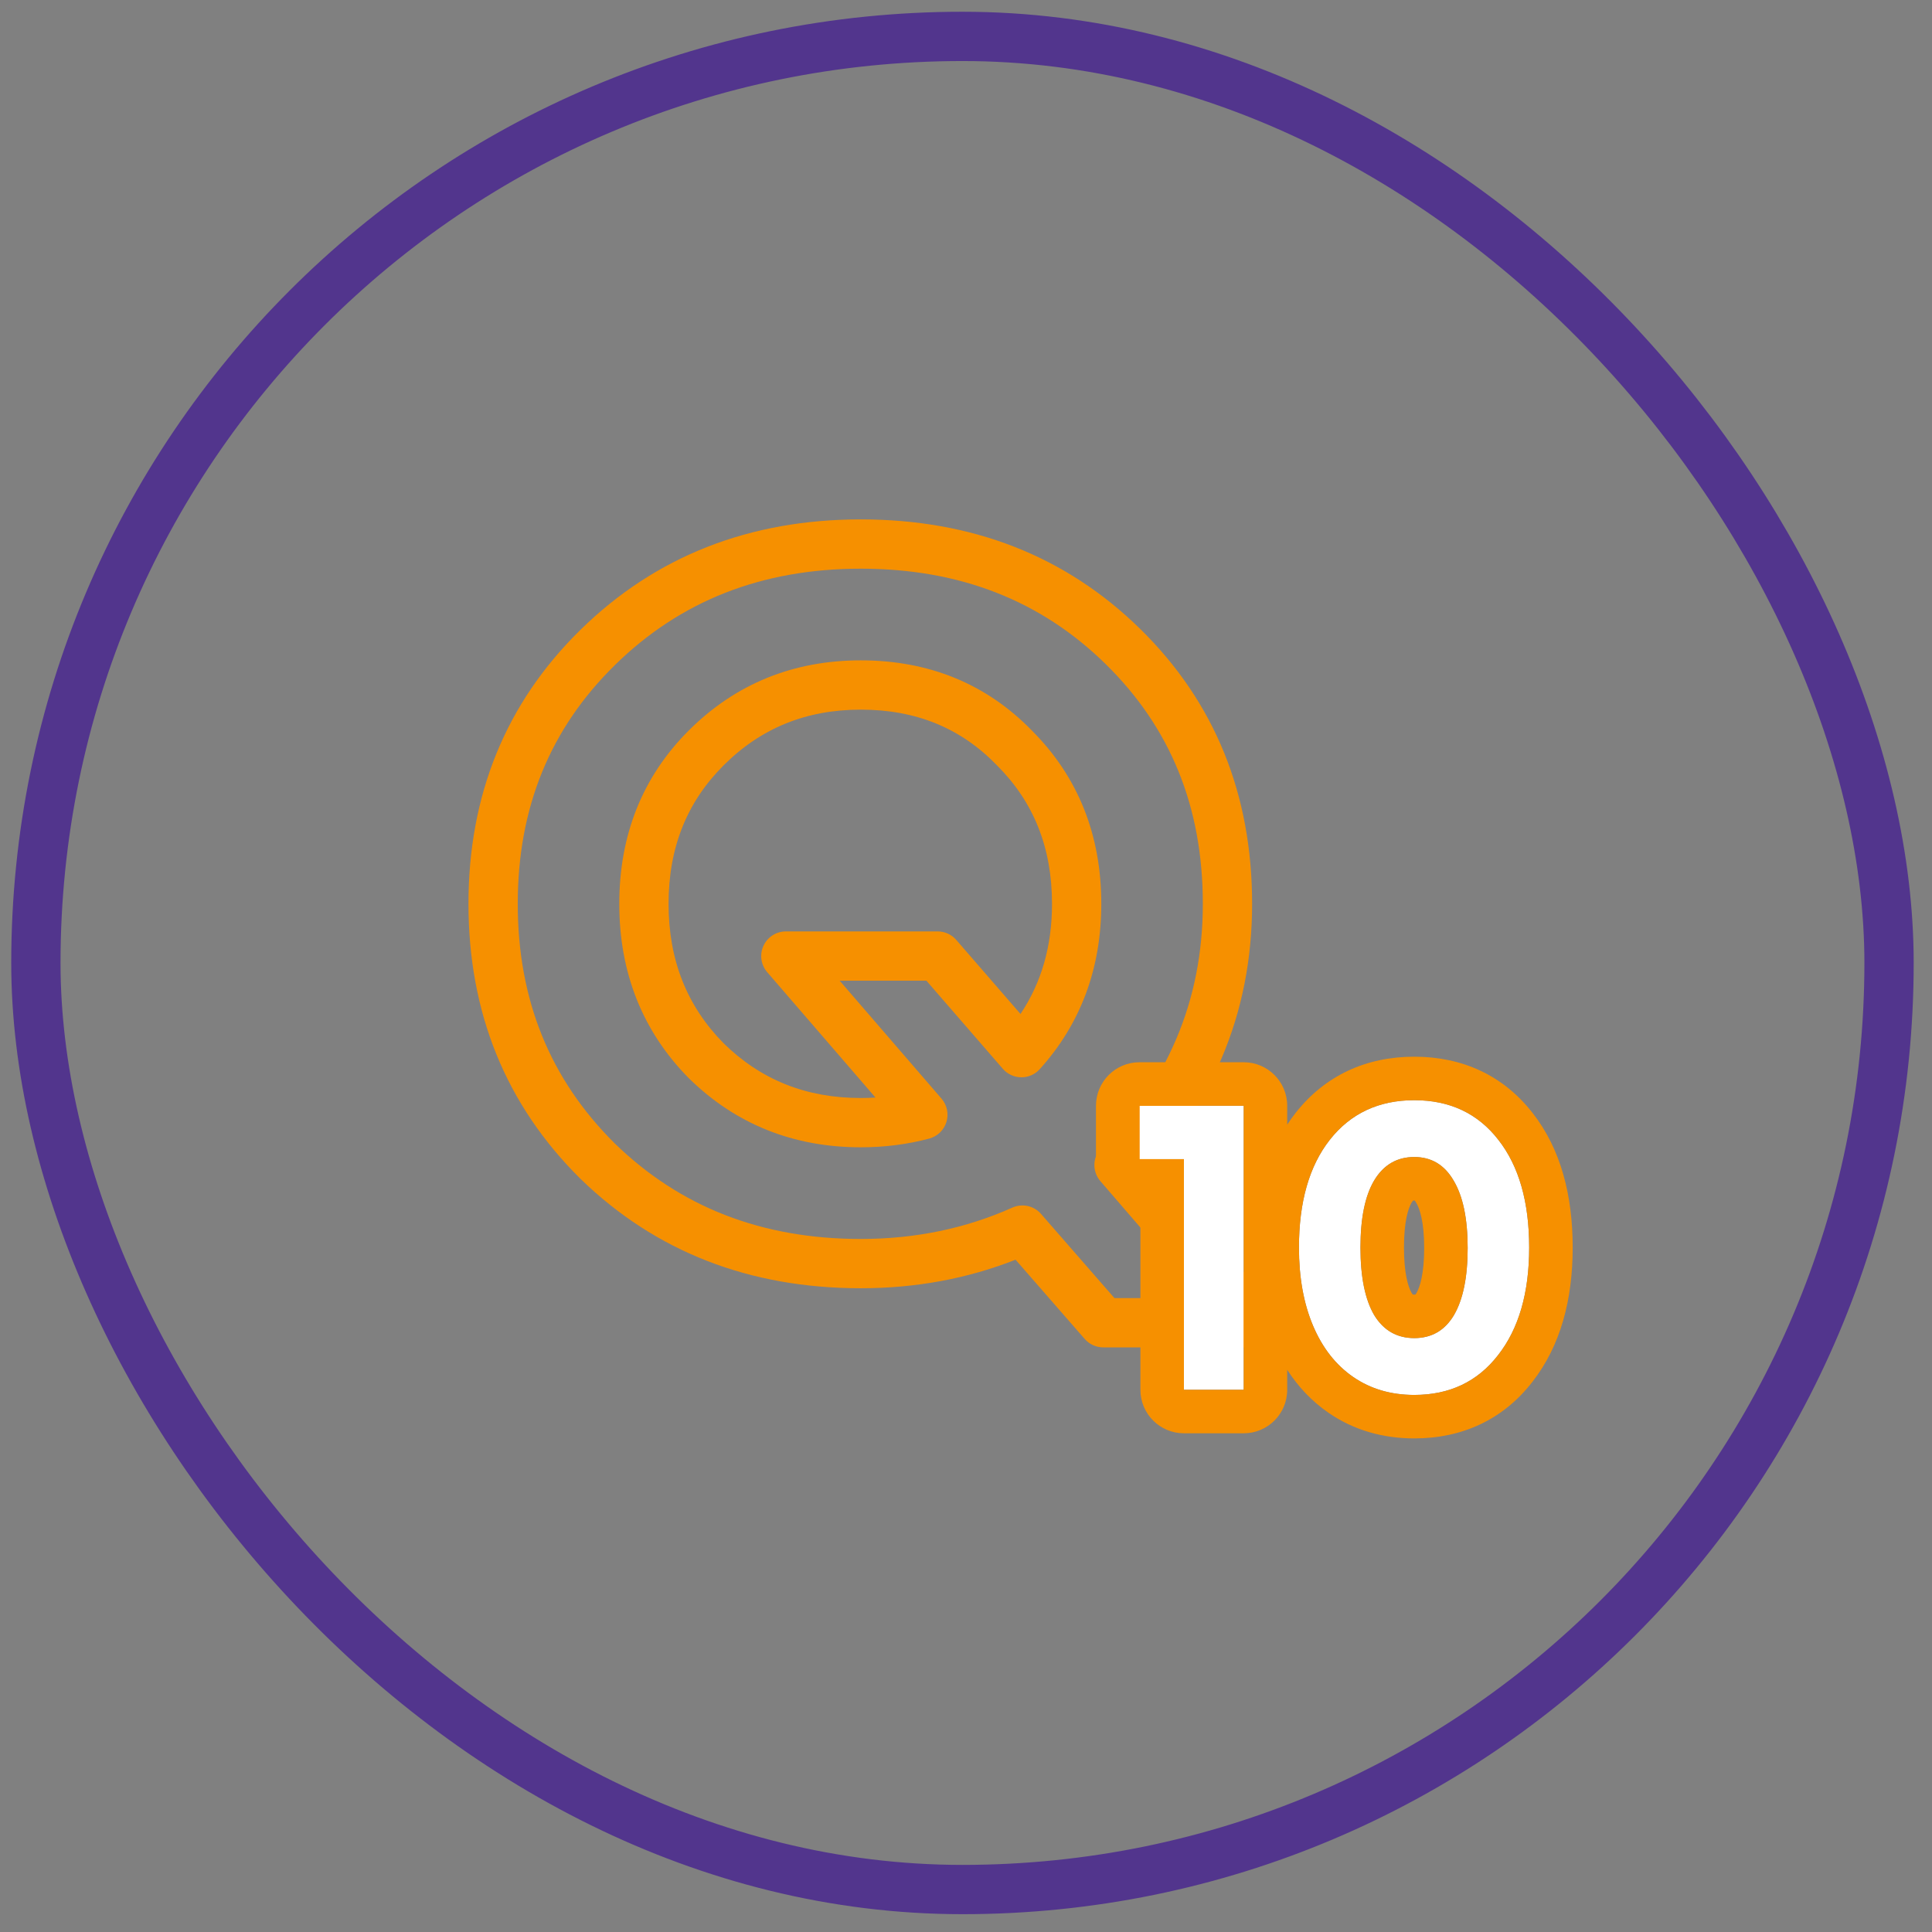
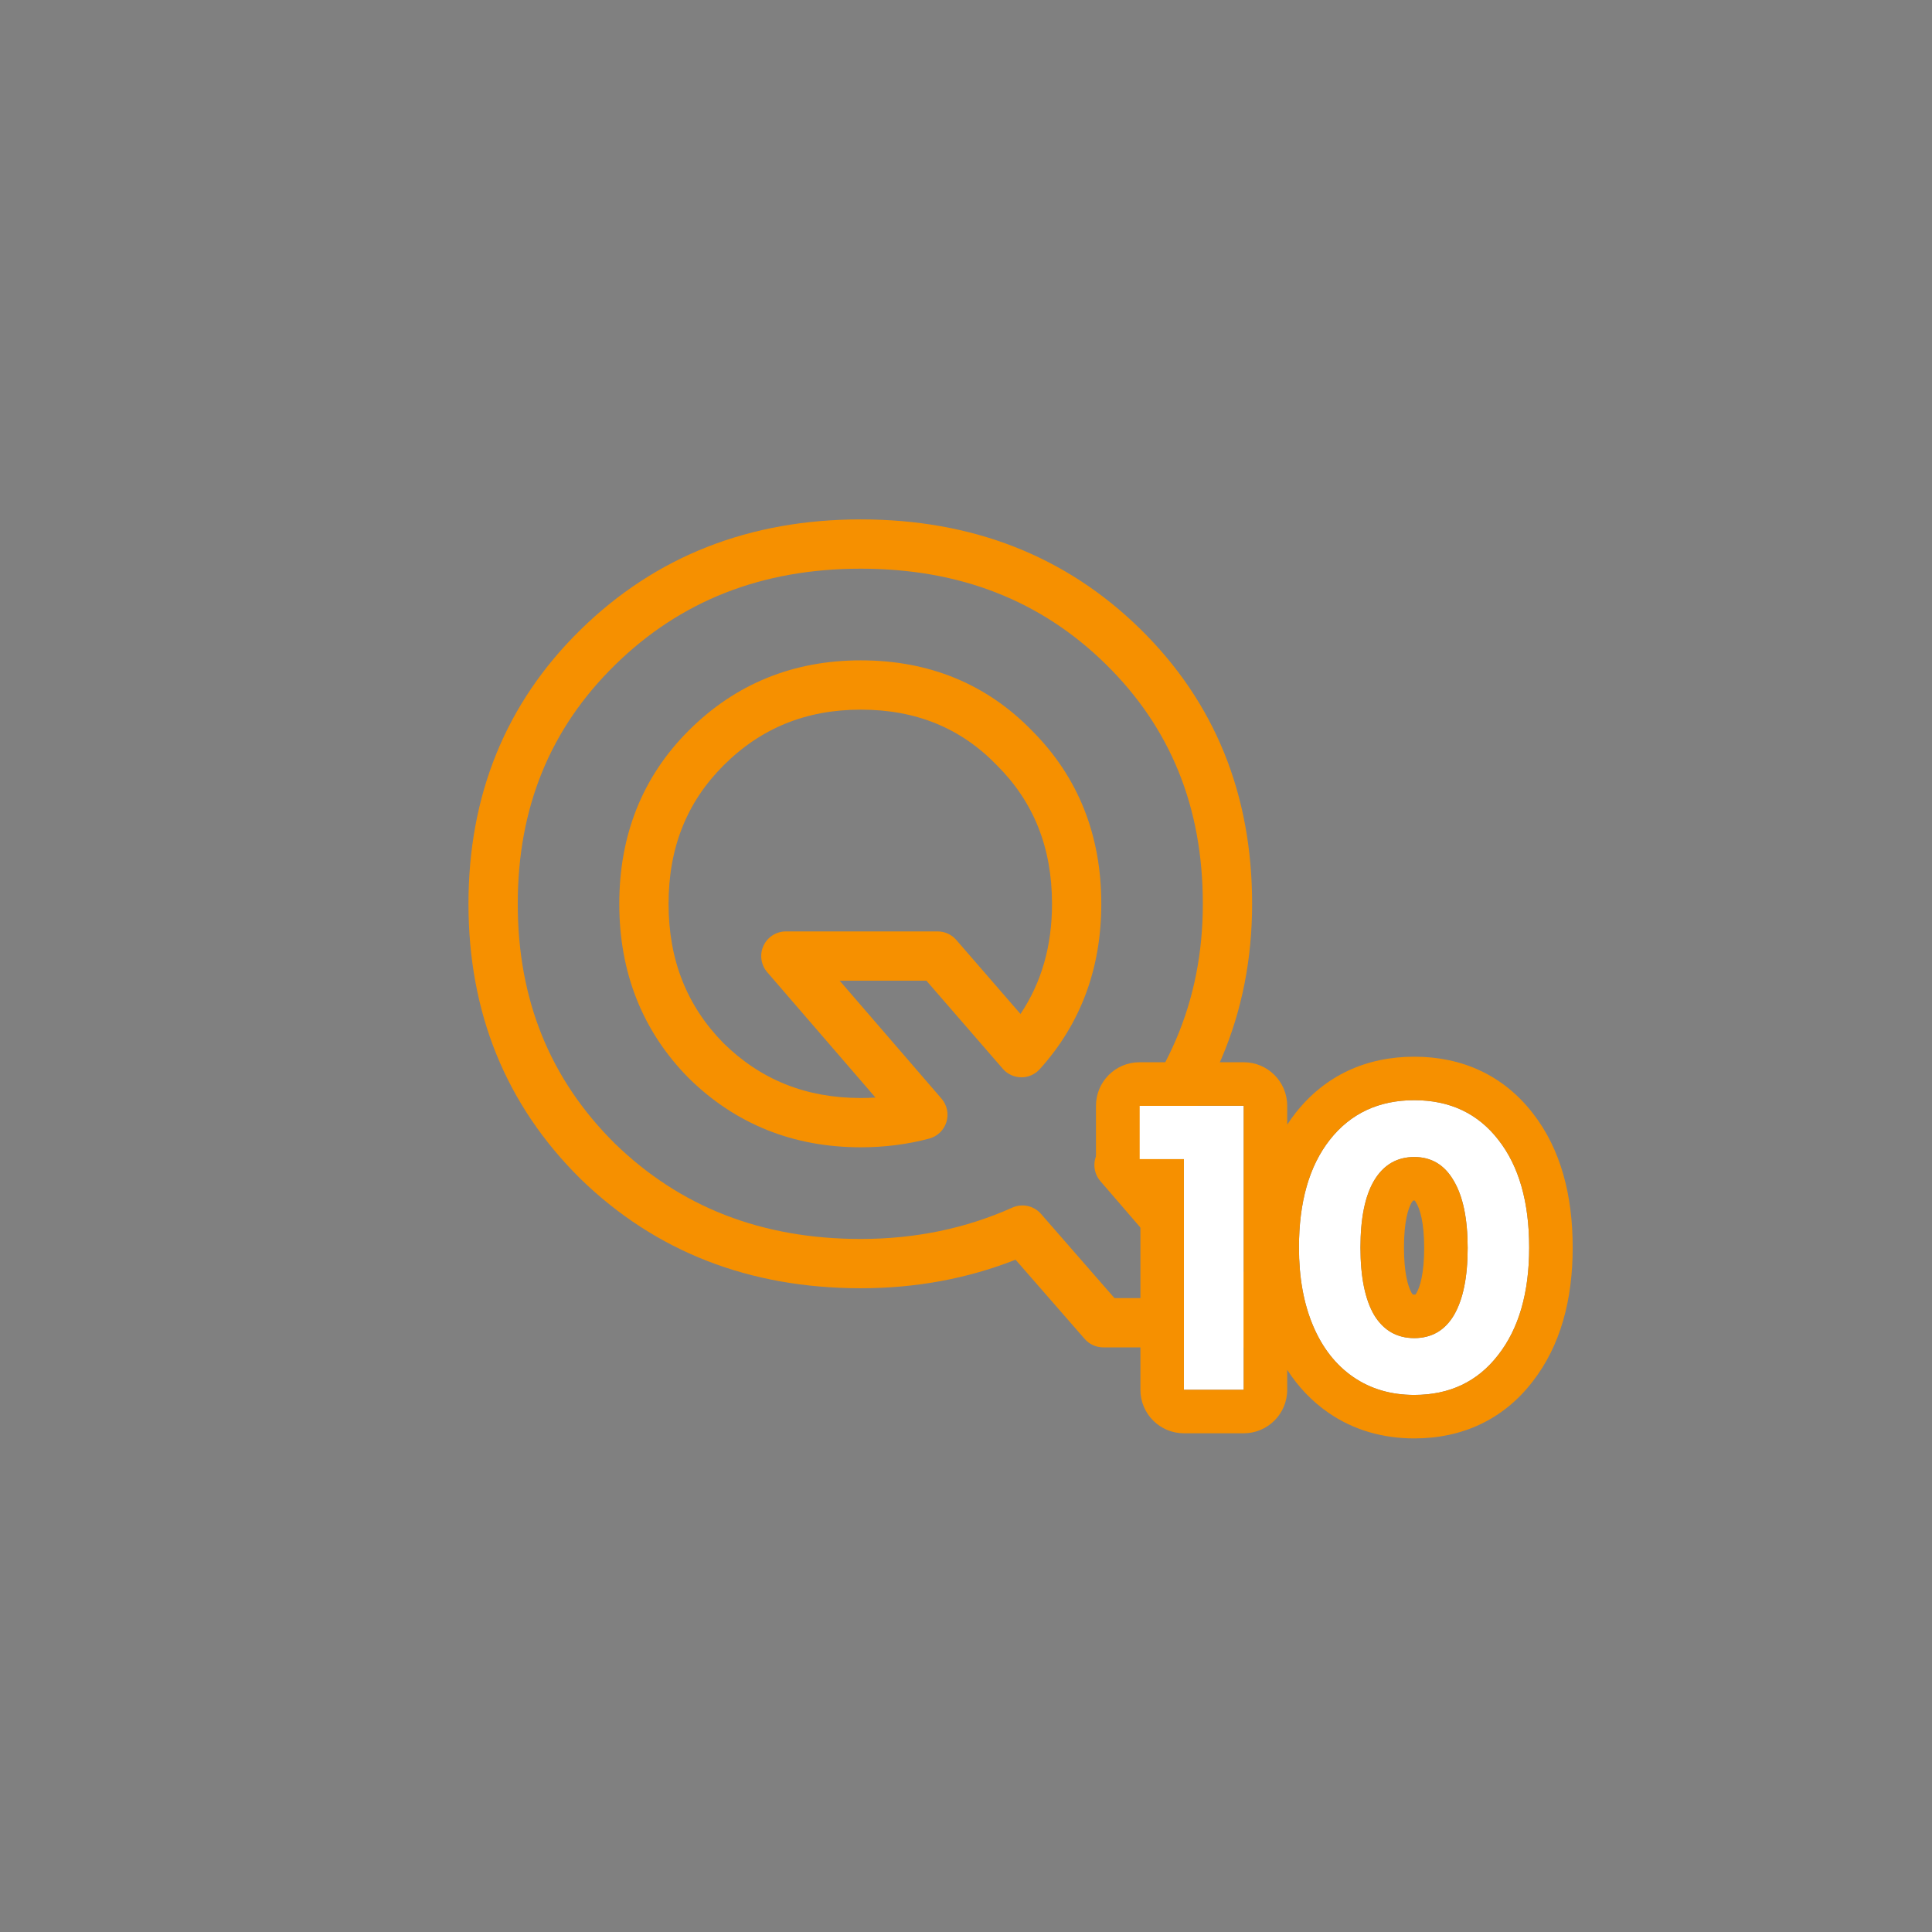
<svg xmlns="http://www.w3.org/2000/svg" width="98" height="98" viewBox="0 0 98 98" fill="none">
  <rect x="0" y="0" width="98" height="98" fill="#808080" stroke="none" />
-   <rect x="1.82" y="1.846" width="94.001" height="94" rx="47" stroke="#52358D" stroke-width="2.5" />
  <path fill-rule="evenodd" clip-rule="evenodd" d="M43.663 28.846C38.633 28.846 34.504 30.484 31.188 33.738L31.188 33.739C27.908 36.957 26.263 40.963 26.263 45.846C26.263 50.727 27.906 54.751 31.188 58.004C34.503 61.224 38.631 62.846 43.663 62.846C46.43 62.846 48.989 62.313 51.352 61.255C51.854 61.031 52.443 61.16 52.805 61.575L56.531 65.846H60.934L55.816 59.913C55.382 59.41 55.418 58.655 55.896 58.195C57.505 56.648 58.761 54.822 59.663 52.706C60.559 50.605 61.013 48.323 61.013 45.846C61.013 40.927 59.366 36.906 56.087 33.688C52.807 30.47 48.697 28.846 43.663 28.846ZM29.437 31.954C33.254 28.208 38.026 26.346 43.663 26.346C49.295 26.346 54.052 28.189 57.838 31.904C61.626 35.62 63.513 40.299 63.513 45.846C63.513 48.636 63 51.254 61.962 53.687C61.09 55.731 59.922 57.554 58.459 59.148L64.609 66.28C64.928 66.65 65.003 67.172 64.799 67.617C64.596 68.061 64.152 68.346 63.663 68.346H55.963C55.602 68.346 55.258 68.19 55.021 67.918L51.514 63.898C49.057 64.866 46.436 65.346 43.663 65.346C38.03 65.346 33.259 63.503 29.442 59.793L29.433 59.784L29.433 59.784C25.651 56.038 23.763 51.363 23.763 45.846C23.763 40.33 25.651 35.669 29.437 31.954ZM30.313 32.846L29.437 31.954L30.313 32.846ZM34.929 37.062C37.304 34.687 40.241 33.496 43.663 33.496C47.11 33.496 50.038 34.683 52.354 37.069C54.7 39.419 55.863 42.376 55.863 45.846C55.863 49.1 54.829 51.922 52.74 54.234C52.5 54.5 52.158 54.65 51.8 54.646C51.442 54.642 51.103 54.486 50.868 54.215L46.992 49.746H42.593L47.759 55.729C48.04 56.055 48.134 56.503 48.007 56.914C47.88 57.326 47.551 57.643 47.135 57.754C46.023 58.05 44.865 58.196 43.663 58.196C40.248 58.196 37.312 57.026 34.936 54.687L34.922 54.673C32.577 52.291 31.413 49.32 31.413 45.846C31.413 42.372 32.578 39.413 34.929 37.062ZM43.663 35.996C40.884 35.996 38.588 36.938 36.697 38.83C34.848 40.679 33.913 42.987 33.913 45.846C33.913 48.702 34.846 51.029 36.697 52.912C38.586 54.769 40.881 55.696 43.663 55.696C43.915 55.696 44.163 55.688 44.408 55.673L38.916 49.313C38.597 48.943 38.523 48.42 38.726 47.976C38.93 47.531 39.374 47.246 39.863 47.246H47.563C47.925 47.246 48.27 47.403 48.507 47.677L51.764 51.433C52.826 49.845 53.363 47.996 53.363 45.846C53.363 42.987 52.428 40.679 50.579 38.83L50.565 38.816C48.748 36.94 46.478 35.996 43.663 35.996Z" fill="#F69000" />
  <path d="M57.8 56.089H63.087V70.497H60.053V58.797H57.8V56.089Z" fill="white" />
  <path d="M71.739 70.757C70.555 70.757 69.522 70.454 68.641 69.847C67.76 69.24 67.081 68.374 66.604 67.247C66.127 66.12 65.889 64.799 65.889 63.282C65.889 60.971 66.409 59.151 67.449 57.822C68.504 56.479 69.934 55.807 71.739 55.807C73.545 55.807 74.967 56.479 76.007 57.822C77.047 59.151 77.567 60.971 77.567 63.282C77.567 65.579 77.04 67.399 75.986 68.742C74.946 70.085 73.53 70.757 71.739 70.757ZM69.703 66.705C70.179 67.485 70.858 67.875 71.739 67.875C72.62 67.875 73.292 67.485 73.754 66.705C74.216 65.911 74.447 64.777 74.447 63.304C74.447 61.816 74.209 60.675 73.732 59.88C73.27 59.086 72.606 58.689 71.739 58.689C70.858 58.689 70.179 59.086 69.703 59.88C69.24 60.66 69.009 61.794 69.009 63.282C69.009 64.77 69.24 65.911 69.703 66.705Z" fill="white" />
  <path fill-rule="evenodd" clip-rule="evenodd" d="M55.593 56.089C55.593 54.87 56.581 53.882 57.8 53.882H63.087C64.305 53.882 65.293 54.87 65.293 56.089V57.047C65.424 56.847 65.563 56.652 65.712 56.462L65.713 56.46C67.213 54.549 69.301 53.601 71.739 53.601C74.176 53.601 76.262 54.549 77.749 56.467C79.185 58.305 79.774 60.66 79.774 63.282C79.774 65.9 79.172 68.252 77.726 70.099C76.243 72.011 74.167 72.963 71.739 72.963C70.158 72.963 68.678 72.551 67.389 71.664C66.54 71.079 65.845 70.341 65.293 69.481V70.497C65.293 71.716 64.305 72.703 63.087 72.703H60.053C58.835 72.703 57.847 71.716 57.847 70.497V61.004H57.8C56.581 61.004 55.593 60.016 55.593 58.797V56.089ZM75.986 68.742C77.04 67.399 77.567 65.579 77.567 63.282C77.567 60.971 77.047 59.151 76.007 57.822C74.967 56.479 73.545 55.807 71.739 55.807C69.934 55.807 68.504 56.479 67.449 57.822C66.409 59.151 65.889 60.971 65.889 63.282C65.889 64.799 66.127 66.12 66.604 67.247C67.081 68.374 67.76 69.24 68.641 69.847C69.522 70.454 70.555 70.757 71.739 70.757C73.53 70.757 74.946 70.085 75.986 68.742ZM71.84 61.016L71.825 60.99C71.799 60.945 71.777 60.914 71.762 60.896C71.756 60.895 71.748 60.895 71.739 60.895C71.711 60.895 71.692 60.897 71.679 60.898C71.664 60.914 71.635 60.948 71.598 61.01C71.428 61.3 71.216 61.971 71.216 63.282C71.216 64.567 71.42 65.255 71.598 65.575C71.629 65.624 71.653 65.651 71.665 65.664C71.679 65.666 71.703 65.669 71.739 65.669C71.765 65.669 71.784 65.668 71.797 65.666C71.81 65.651 71.828 65.626 71.851 65.588C72.032 65.272 72.241 64.588 72.241 63.304C72.241 61.997 72.022 61.318 71.84 61.016ZM69.703 66.705C69.24 65.911 69.009 64.77 69.009 63.282C69.009 61.794 69.24 60.66 69.703 59.88C70.179 59.086 70.858 58.689 71.739 58.689C72.606 58.689 73.27 59.086 73.732 59.88C74.209 60.675 74.447 61.816 74.447 63.304C74.447 64.777 74.216 65.911 73.754 66.705C73.292 67.485 72.62 67.875 71.739 67.875C70.858 67.875 70.179 67.485 69.703 66.705ZM57.8 56.089V58.797H60.053V70.497H63.087V56.089H57.8Z" fill="#F69000" />
</svg>